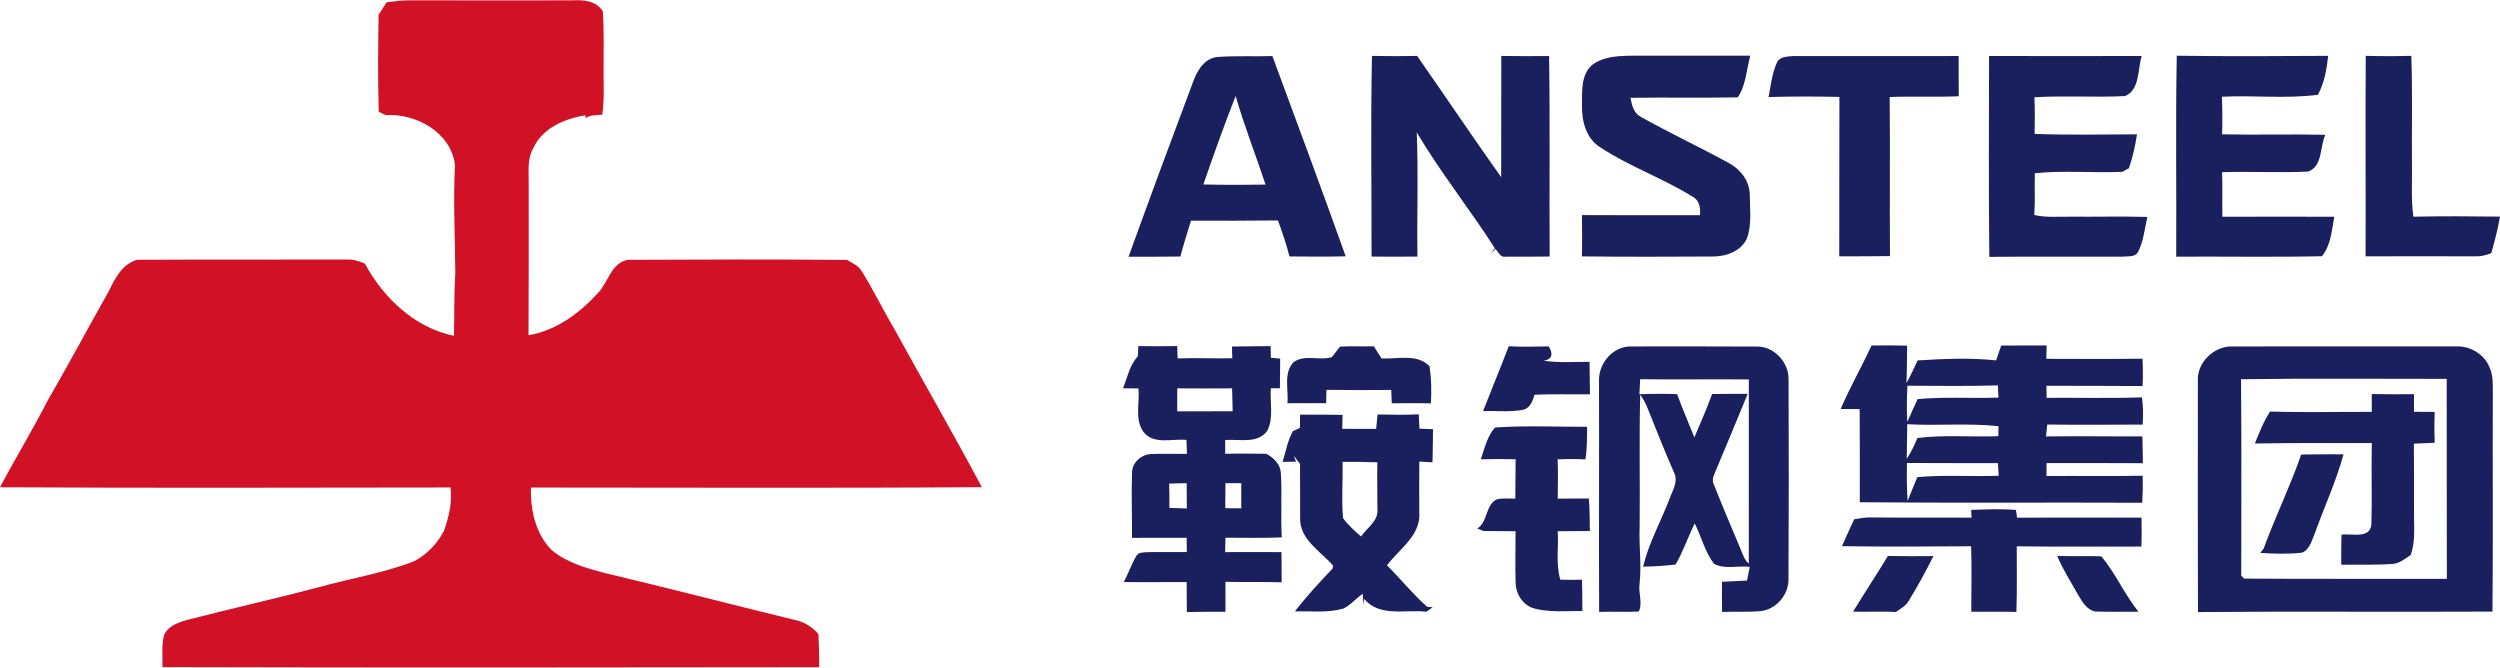
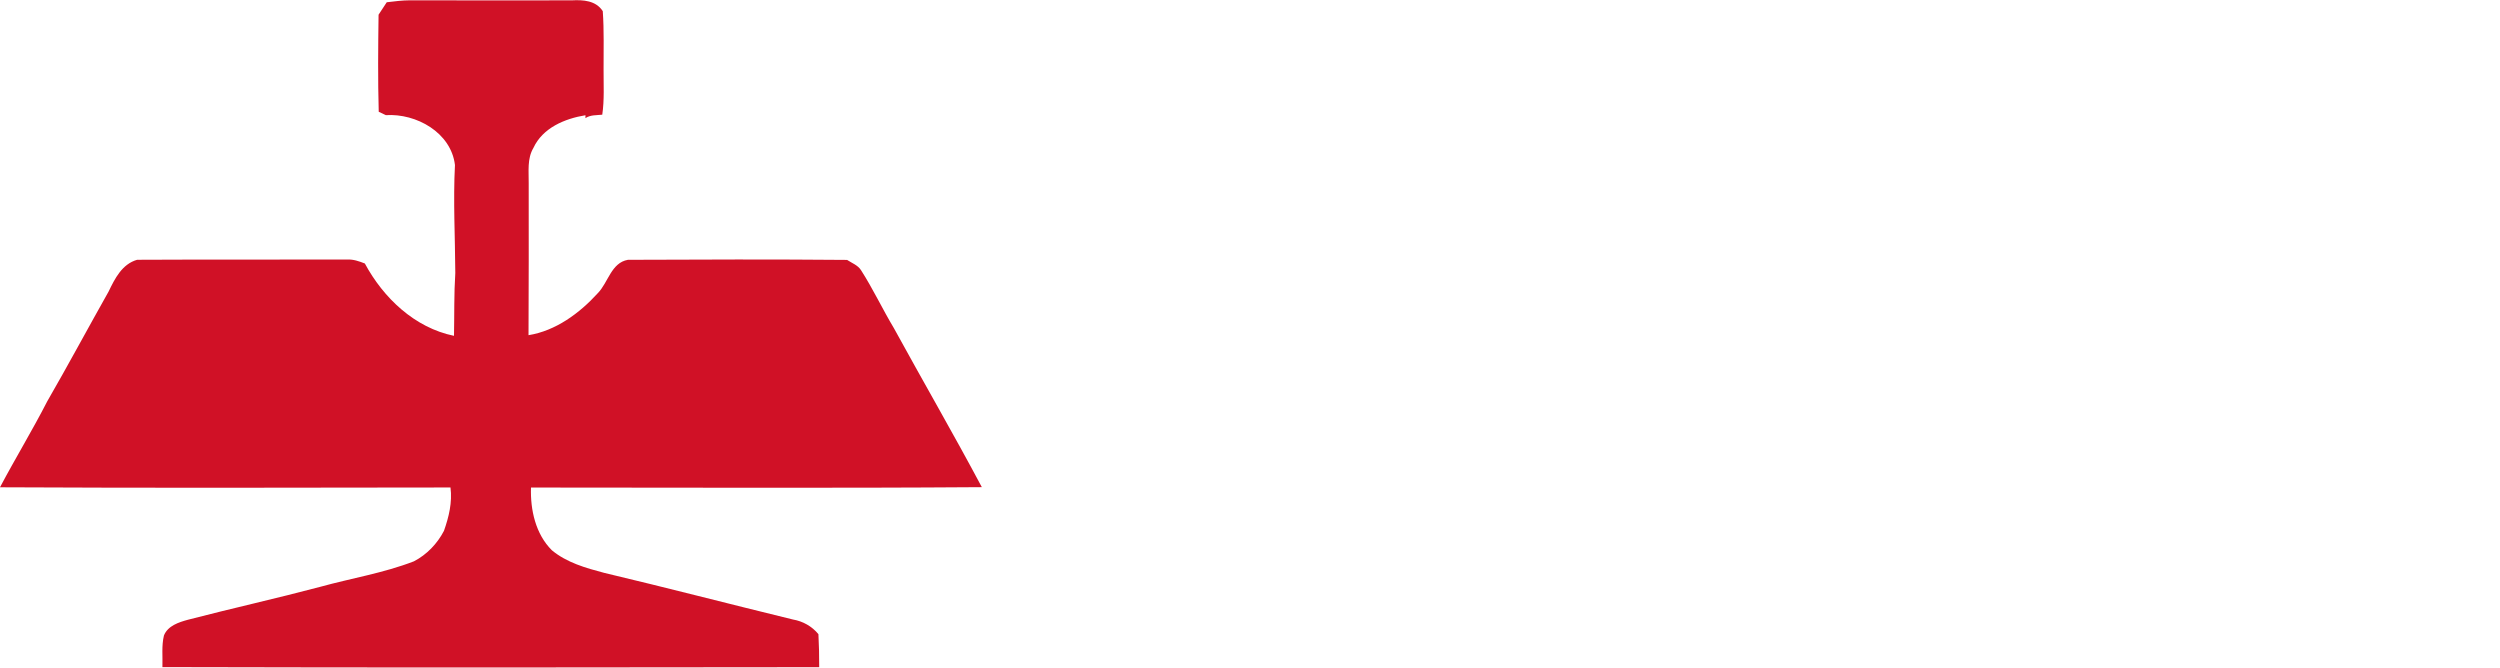
<svg xmlns="http://www.w3.org/2000/svg" xml:space="preserve" width="1801px" height="481px" version="1.1" style="shape-rendering:geometricPrecision; text-rendering:geometricPrecision; image-rendering:optimizeQuality; fill-rule:evenodd; clip-rule:evenodd" viewBox="0 0 1246.81 332.8">
  <defs>
    <style type="text/css">
   
    .fil1 {fill:#19205D;fill-rule:nonzero}
    .fil0 {fill:#D01126;fill-rule:nonzero}
   
  </style>
  </defs>
  <g id="图层_x0020_1">
    <path class="fil0" d="M192.88 1.03c3.82,-0.46 7.65,-0.94 11.52,-0.97 26.9,0.05 53.8,0.07 80.71,0.02 5.75,-0.31 12.08,0.07 15.51,5.39 0.69,9.72 0.36,19.45 0.4,29.17 -0.03,7.49 0.44,15.01 -0.65,22.46 -2.84,0.33 -5.94,0.03 -8.39,1.73 0,-0.36 0.01,-1.09 0.01,-1.46 -10.3,1.69 -21.34,6.28 -25.97,16.33 -3.17,5.35 -2.27,11.69 -2.34,17.6 0,25.26 0.07,50.52 -0.09,75.77 13.56,-2.19 25.42,-10.91 34.51,-20.91 5.24,-5.29 6.7,-15.23 15.07,-16.68 36.43,-0.16 72.86,-0.28 109.29,0.05 2.37,1.55 5.33,2.6 6.94,5.09 5.98,9.33 10.69,19.39 16.39,28.9 14.51,26.51 29.67,52.66 43.88,79.34 -74.95,0.55 -149.9,0.18 -224.84,0.19 -0.38,11.12 2.28,23.21 10.41,31.29 7.41,6.15 16.9,8.84 26.04,11.25 31.45,7.47 62.78,15.62 94.2,23.28 4.97,0.86 9.45,3.38 12.69,7.3 0.3,5.49 0.4,10.98 0.39,16.48 -109.19,0.16 -218.37,0.25 -327.55,-0.04 0.18,-5.25 -0.49,-10.64 0.76,-15.79 1.97,-4.86 7.4,-6.58 12.03,-7.85 21.9,-5.69 43.99,-10.58 65.86,-16.39 15.57,-4.31 31.65,-6.88 46.77,-12.73 6.45,-3.35 11.64,-8.78 14.99,-15.21 2.44,-6.93 4.21,-14.21 3.25,-21.62 -74.89,0.09 -149.79,0.3 -224.67,-0.1 7.63,-14.41 16.12,-28.35 23.56,-42.86 10.46,-18.11 20.33,-36.56 30.61,-54.77 3.11,-6.46 6.73,-13.7 14.23,-15.83 34.91,-0.18 69.81,-0.04 104.73,-0.12 3.07,-0.18 6,0.86 8.83,1.97 9.27,17.21 24.87,32.06 44.46,36.08 0.21,-10.44 -0.02,-20.89 0.65,-31.31 -0.08,-17.95 -1.1,-35.91 -0.17,-53.87 -1.93,-16.2 -19.28,-25.85 -34.47,-24.88 -0.88,-0.42 -2.66,-1.26 -3.55,-1.68 -0.45,-16.13 -0.3,-32.27 -0.08,-48.41 1.36,-2.07 2.7,-4.15 4.08,-6.21z" />
-     <path class="fil1" d="M1025.98 277.14c7.33,0.29 14.68,-0.07 22.03,0.23 7.1,8.45 11.52,19 18.51,27.61 -7.18,-0.06 -14.38,0.18 -21.54,-0.1 -4.23,-0.79 -6.55,-4.91 -8.58,-8.3 -3.54,-6.45 -7.63,-12.61 -10.42,-19.44zm-84.46 0.05l0 0c7.58,0.16 15.16,0.1 22.73,0.04 -3.79,7.6 -7.87,15.08 -12.31,22.31 -1.45,2.53 -4.06,3.95 -6.38,5.56 -7.13,-0.37 -14.27,0.03 -21.39,-0.15 5.64,-9.34 11.75,-18.4 17.35,-27.76zm41.54 -22.99l0 0c7.43,-0.27 14.93,-0.57 22.35,0.02 0.15,0.95 0.41,2.89 0.55,3.86 20.69,-0.09 41.36,-0.03 62.05,-0.04 0.12,4.8 0.12,9.63 -0.03,14.45 -20.73,-0.06 -41.47,0.16 -62.18,-0.12 -0.03,10.91 0.22,21.82 -0.18,32.73 -7.51,-0.22 -15.01,-0.07 -22.5,-0.1 0,-10.88 0.3,-21.78 -0.07,-32.66 -21.49,0.12 -42.95,0.3 -64.42,-0.05 1.99,-4.49 4,-8.95 6.09,-13.4 2.71,-0.47 5.42,-0.99 8.2,-0.93 16.76,0.17 33.54,0 50.32,0.11 -0.04,-0.97 -0.13,-2.9 -0.18,-3.87zm164.6 -27.61l0 0c7.04,-0.06 14.07,-0.2 21.11,-0.08 -3.72,13.57 -9.69,26.42 -14.42,39.65 -1.49,3.39 -2.51,8.12 -6.45,9.4 -6.86,0.76 -13.82,0.51 -20.7,0.09 0.43,-0.54 1.3,-1.61 1.73,-2.13 5.78,-15.84 13.23,-30.99 18.73,-46.93zm-402.08 -13.47l0 0c15.24,-1.07 30.65,-0.34 45.95,-0.36 -0.14,5.42 0.09,10.88 -0.87,16.26 -4.59,-0.24 -9.21,-0.24 -13.82,-0.02 0.22,6.53 0.16,13.07 0.03,19.6 5.18,-0.09 10.36,-0.06 15.55,-0.06 0.41,5.38 0.41,10.78 0.48,16.19 -5.34,0.06 -10.69,0.07 -16.03,0.11 0.54,8.03 -1.07,16.33 1.31,24.16 3.6,0.1 7.21,0.13 10.81,0 0.16,5.19 0.14,10.39 0.18,15.6 -8,0.03 -16.2,0.79 -24.02,-1.23 -5.57,-1.57 -9.09,-7.04 -9.27,-12.66 -0.27,-8.62 -0.01,-17.27 -0.03,-25.88 -5.36,-0.04 -10.7,-0.03 -16.04,-0.12 -0.77,-0.3 -2.3,-0.93 -3.06,-1.22 5.25,-3.27 4.03,-11.41 9.47,-14.44 3.06,-0.92 6.35,-0.43 9.51,-0.46 0.12,-6.55 0,-13.11 0.14,-19.66 -5.79,-0.15 -11.57,-0.1 -17.36,0.03 1.85,-5.4 3.25,-11.57 7.07,-15.84zm-76.02 17.12l0 0c0.21,9.33 -0.58,18.75 0.24,28.04 2.49,3.5 5.77,6.34 8.98,9.18 3,-4.39 8.84,-7.77 8.17,-13.8 0.03,-7.73 -0.21,-15.46 -0.02,-23.18 -5.79,-0.24 -11.58,-0.27 -17.37,-0.24zm-21.17 -23.52l0 0c7.06,-0.11 14.14,0.01 21.21,0.09 -0.09,2.31 -0.16,4.62 -0.21,6.95 5.63,0.08 11.27,0.03 16.92,0.03 0.23,-2.4 0.47,-4.79 0.73,-7.18 6.83,0.12 13.69,0.26 20.52,-0.07 0.12,2.37 0.24,4.76 0.36,7.15 2.25,0.09 4.49,0.16 6.76,0.27 -0.15,5.49 -0.06,11 -0.27,16.51 -2.19,-0.14 -4.38,-0.24 -6.56,-0.36 -0.09,8.4 -0.03,16.81 -0.02,25.21 0.96,11.5 -9.94,18.35 -16.11,26.51 6.8,6.81 12.87,14.38 20.08,20.72 0.69,0.06 2.05,0.16 2.73,0.21 -1.07,0.72 -2.12,1.45 -3.15,2.22 -10.36,-1.21 -23.33,2.82 -31.03,-6.37 -0.07,0.75 -0.24,2.22 -0.31,2.97 -0.11,-1.39 -0.32,-4.16 -0.42,-5.55 -3.35,2.28 -5.99,5.6 -9.64,7.39 -7.86,2.22 -16.11,1.22 -24.16,1.36 5.79,-7.5 12.27,-14.47 18.77,-21.35 0.06,-0.37 0.18,-1.12 0.24,-1.49 -6.26,-7.14 -16.78,-13.05 -16.41,-23.72 -0.03,-8.99 -0.03,-17.98 -0.06,-26.95 -1.07,-1.39 -2.13,-2.76 -3.18,-4.13 0.3,0.76 0.88,2.27 1.18,3.01 -1.69,0.03 -5.03,0.08 -6.7,0.11 1.61,-5.14 2.48,-10.62 5.15,-15.33 0.86,-0.42 2.61,-1.24 3.49,-1.66 0.02,-2.19 0.05,-4.37 0.09,-6.55zm534.46 -10.3l0 0c7.01,0.16 14.04,0.12 21.07,0.06 -0.01,2.92 -0.04,5.85 -0.02,8.8 3.43,0.03 6.86,0.03 10.31,0.05 -0.18,5.13 -0.16,10.27 0.03,15.4 -3.48,0.17 -6.94,0.29 -10.39,0.42 0.14,11.36 0.07,22.74 0.07,34.11 -0.07,7.15 0.83,14.49 -1.62,21.38 -2.88,1.98 -5.79,4.43 -9.45,4.52 -8.39,0.61 -16.81,0.22 -25.2,0.39 -0.04,-5 -0.06,-10 0.12,-15 5,-0.71 14.12,2.31 14.9,-5.06 0.39,-13.53 -0.08,-27.08 0.21,-40.61 -19.45,-0.03 -38.92,-0.1 -58.35,0.2 2.27,-5.44 4.37,-10.99 7.61,-15.94 16.9,0.53 33.81,0.13 50.72,0.17 -0.04,-2.97 -0.04,-5.94 -0.01,-8.89zm-65.19 -7.39l0 0c0.28,32.66 0.13,65.33 0.1,98 0.38,0.35 1.12,1.07 1.5,1.43 33.67,0.25 67.36,0.04 101.04,0.12 -0.09,-33.24 -0.03,-66.49 -0.06,-99.73 -34.18,0.04 -68.4,-0.31 -102.58,0.18zm-21.54 0.52l0 0c-0.34,-9.13 8.36,-17.25 17.39,-16.87 37.33,-0.01 74.68,0.03 112.01,-0.03 6.65,-0.06 13.4,3.94 15.95,10.2 1.92,3.94 1.77,8.42 1.76,12.7 -0.15,36.45 0.19,72.91 -0.18,109.36 -48.95,0.27 -97.91,-0.19 -146.85,0.24 -0.17,-38.53 -0.05,-77.06 -0.08,-115.6zm-278.14 -0.51l0 0c-0.12,2.48 -0.25,4.97 -0.37,7.47 6.25,-0.27 12.52,-0.24 18.79,-0.05 2.67,7.29 5.76,14.39 8.63,21.59 3,-7.18 6.19,-14.3 8.84,-21.63 5.91,-0.05 11.83,-0.17 17.74,-0.09 -5.28,12.91 -10.67,25.78 -16.07,38.66 -0.87,2.09 -2.02,4.42 -0.75,6.64 4.08,10.42 8.49,20.69 12.82,31.01 1.27,2.89 2.11,6.16 4.54,8.39 0.06,-30.64 0.02,-61.27 0.03,-91.9 -18.06,-0.15 -36.14,0.11 -54.2,-0.09zm-20.52 0.39l0 0c-0.05,-8.64 7.16,-16.94 16.06,-16.75 20.88,0.02 41.79,-0.09 62.68,0.06 8.79,-0.13 16.09,8.09 15.8,16.71 0.14,32.9 0.14,65.81 -0.04,98.71 0.4,8.08 -6.02,15.81 -14.12,16.54 -6.32,0.54 -12.67,0.15 -18.99,0.39 -0.1,-5.02 -0.1,-10.03 -0.06,-15.05 4.15,-0.22 8.32,-0.36 12.48,-0.59 0.45,-2.29 0.9,-4.56 1.36,-6.83 -5.85,-0.76 -12.44,1.39 -17.81,-1.54 -4.55,-5.95 -6.31,-13.5 -9.61,-20.15 -3.38,6.75 -5.73,13.98 -9.54,20.51 -5.39,0.63 -10.81,1 -16.21,1.06 2.8,-11.7 8.73,-22.33 13.06,-33.49 1.43,-4.21 4.63,-8.81 2.43,-13.3 -4.63,-10.54 -8.86,-21.25 -13.13,-31.92 -0.95,-2.52 -2.23,-4.88 -3.8,-7.03 -0.59,21.97 -0.03,43.99 -0.29,65.98 -0.39,9.45 1.01,18.87 -0.03,28.32 -0.68,4.52 1.68,9.73 -0.41,13.82 -6.58,0.34 -13.18,-0.03 -19.76,0.19 -0.18,-38.54 0.07,-77.1 -0.07,-115.64zm-133.31 -11.37l0 0c1.48,-1.69 2.71,-3.59 4.18,-5.27 5.6,-0.39 11.21,-0.03 16.83,-0.17 1.27,2 2.55,4.02 3.83,6.03 7.99,0.48 17.65,-2.58 23.96,3.92 0.91,6.13 1.05,12.32 0.67,18.51 -6.51,-0.18 -13.01,-0.09 -19.52,-0.05 -0.11,-2.22 -0.18,-4.45 -0.26,-6.66 -10.76,0.09 -21.52,0.11 -32.3,-0.04 -0.06,2.21 -0.1,4.43 -0.16,6.66 -6.44,-0.05 -12.87,0.01 -19.3,0.02 0.61,-6.73 -2.09,-14.98 3,-20.45 5.55,-4.07 12.91,-0.68 19.07,-2.5zm286.89 52.74l0 0c-0.12,6.31 -0.12,12.64 0.34,18.97 1.57,-4 3.18,-7.97 4.84,-11.91 13.48,-1.24 27.05,-0.18 40.57,-0.68 -0.13,-2.12 -0.25,-4.22 -0.37,-6.31 -15.14,-0.06 -30.26,0.07 -45.38,-0.07zm-0.1 -2.05l0 0c2.13,-3.28 3.86,-6.79 5.31,-10.4 13.38,-1.71 26.91,-0.39 40.37,-0.92 0.01,-1.67 0.02,-3.32 0.07,-4.97 -15.12,-1.64 -30.35,-0.14 -45.5,-1 -0.04,5.77 -0.24,11.51 -0.25,17.29zm0.34 -36.48l0 0c-0.3,6 -0.45,12.03 -0.06,18.04 1.72,-3.79 3.36,-7.61 5.14,-11.36 13.4,-1.26 26.88,-0.28 40.31,-0.76 -0.1,-2.04 -0.19,-4.07 -0.28,-6.09 -15.03,0.47 -30.08,0.23 -45.11,0.17zm-17.87 -20.08l0 0c5.9,-0.03 11.81,-0.09 17.71,0.12 -0.12,6.19 -0.05,12.39 -0.32,18.6 2.06,-3.66 3.82,-7.45 5.57,-11.26 13,-0.83 26.12,-1.38 39.12,-0.03 0.87,-2.46 1.74,-4.94 2.57,-7.4 7.54,-0.01 15.09,-0.04 22.65,-0.04 -0.05,2.21 -0.09,4.43 -0.15,6.67 15.99,0.04 31.96,0.13 47.94,-0.06 0.23,4.54 0.3,9.09 0.03,13.64 -15.97,-0.16 -31.94,-0.06 -47.91,-0.12 0.01,1.99 0.04,3.99 0.07,6 15.86,-0.12 31.71,0.3 47.55,-0.24 0.64,4.5 0.67,9.05 0.35,13.57 -15.86,0.08 -31.73,0.18 -47.6,-0.01 -0.15,1.48 -0.45,4.45 -0.6,5.94 16.02,-0.25 32.02,0.04 48.04,-0.03 0.18,4.45 0.24,8.9 0.27,13.36 -16,-0.1 -32.02,-0.05 -48.02,-0.05 -0.03,2.14 -0.05,4.3 -0.06,6.45 15.99,-0.13 31.97,0.17 47.96,-0.15 0.15,4.48 0.07,8.99 -0.19,13.48 -46.97,-0.21 -93.93,0.18 -140.87,-0.25 0.01,-15.48 0.04,-30.97 -0.06,-46.45 -3.18,0 -6.33,-0.02 -9.48,-0.06 4.64,-10.78 10.48,-21.02 15.43,-31.68zm-180.96 0.4l0 0c6.63,0.35 13.27,0.21 19.9,0.05 1.95,3.07 2.46,6.42 -2.57,7.13 7.6,1.18 15.3,0.56 22.96,0.59 0.1,5.38 0.13,10.77 0.21,16.18 -9.2,0.15 -18.42,-0.21 -27.62,0.22 -0.92,3.05 -2.16,6.54 -5.58,7.49 -6.63,1.27 -13.44,0.44 -20.12,0.69 4.21,-10.81 8.67,-21.52 12.82,-32.35zm-141.29 68.28l0 0c0,4.15 -0.03,8.31 -0.09,12.48 2.66,0.03 5.32,0.05 7.99,0.07 0.03,-4.17 0.03,-8.35 -0.02,-12.53 -2.62,0 -5.25,0 -7.88,-0.02zm-28.06 0.2l0 0c0.1,4.03 0.15,8.07 0.1,12.12 2.9,0.09 5.8,0.19 8.69,0.3 -0.03,-4.22 -0.03,-8.42 -0.07,-12.63 -2.91,0.07 -5.81,0.15 -8.72,0.21zm4.03 -47.5l0 0c-0.05,3.82 -0.02,7.64 0.01,11.46 9.21,0 18.41,-0.01 27.62,-0.01 -0.06,-3.83 -0.14,-7.63 -0.28,-11.44 -9.13,0.05 -18.25,0.08 -27.35,-0.01zm-19.41 -21.07l0 0c6.47,0.14 12.93,0.09 19.38,-0.01 0.06,2.04 0.13,4.1 0.21,6.16 9.09,-0.35 18.16,0.12 27.26,-0.07 -0.06,-1.97 -0.12,-3.91 -0.17,-5.85 6.42,-0.15 12.87,-0.11 19.3,-0.21 0.03,1.92 0.06,3.85 0.11,5.81 1.16,0.1 3.49,0.31 4.65,0.41 -0.03,4.93 -0.1,9.87 -0.15,14.81 -1.12,-0.01 -3.35,-0.03 -4.49,-0.03 -0.6,7.02 1.55,14.72 -1.82,21.23 -4.82,6.68 -13.97,4.03 -20.97,4.61 0.01,2.28 0.01,4.57 0.01,6.85 6.84,-0.16 13.68,-0.06 20.51,0 3.66,1.99 6.9,5.11 7.24,9.48 0.66,10.72 -0.13,21.48 0.45,32.23 -9.36,0.37 -18.72,0.16 -28.08,0.15 -0.06,2.37 -0.12,4.78 -0.16,7.18 9.37,0.04 18.73,-0.11 28.11,0.03 0.03,5 0.1,10 0.09,15.02 -9.35,-0.26 -18.71,-0.03 -28.04,-0.23 0,4.99 0,9.97 0,14.96 -6.42,-0.05 -12.84,-0.05 -19.24,0.12 -0.1,-5 -0.07,-9.99 -0.1,-14.96 -10.45,-0.1 -20.9,0.19 -31.34,-0.03 2.27,-4.31 3.84,-8.99 6.33,-13.18 1.12,-1.69 3.27,-1.51 5.03,-1.69 6.68,-0.19 13.36,0.03 20.05,-0.06 -0.04,-2.38 -0.07,-4.76 -0.09,-7.13 -9.09,0.06 -18.17,-0.09 -27.24,0.07 0.07,-10.73 -0.36,-21.46 0,-32.19 -0.21,-5.36 4.94,-9.81 10.12,-9.66 5.75,-0.18 11.51,-0.03 17.27,-0.06 -0.09,-2.33 -0.16,-4.65 -0.24,-6.96 -7.15,-0.76 -16.52,2.61 -21.57,-4.16 -4.31,-6.3 -1.69,-14.44 -2.37,-21.54 -2.58,-0.03 -5.14,-0.03 -7.7,-0.05 2.19,-5.43 3.28,-11.57 7.4,-15.96 0.09,-1.7 0.16,-3.4 0.25,-5.09zm612.05 -44.75l0 0c0.15,-33.33 -0.18,-66.66 0.09,-100 7.57,0.2 15.14,0.2 22.72,0 0.63,18.1 0.17,36.22 0.32,54.32 0.16,8.63 -0.51,17.32 0.71,25.9 14.39,-0.31 28.8,-0.22 43.2,-0.04 -1.09,6.15 -2.6,12.22 -4.36,18.21 -2.54,1.03 -5.21,1.73 -7.95,1.61 -18.24,-0.07 -36.49,-0.07 -54.73,0zm-94.44 0.15l0 0c0.18,-33.41 -0.35,-66.81 0.27,-100.21 25.16,0.36 50.35,0.21 75.51,0.06 -0.7,6.68 -1.91,13.44 -5.1,19.41 -15.84,2.09 -31.95,0.19 -47.89,0.98 0.24,6.24 0.33,12.5 0.08,18.74 17.16,0.39 34.34,-0.15 51.51,0.24 -2.81,5.95 -1.27,15.73 -8.57,18.34 -14.3,0.7 -28.63,-0.15 -42.94,0.32 0.29,7.4 0,14.82 0.16,22.22 18.6,-0.01 37.2,-0.09 55.81,-0.01 -1.26,6.72 -1.68,14.16 -6.16,19.7 -24.21,0.51 -48.46,0.08 -72.68,0.21zm-93.34 -100.09l0 0c25.37,0.12 50.75,0.06 76.13,0 -2.06,6.63 -0.82,16.93 -8.35,20.01 -15,0.76 -30.12,-0.33 -45.14,0.59 0.23,6.08 0.23,12.17 0.08,18.26 17.01,0.64 34.05,0.27 51.06,0.22 -0.92,5.74 -2.09,11.45 -4.06,16.93 -0.82,0.43 -2.45,1.31 -3.27,1.75 -14.52,0.7 -29.23,-0.78 -43.61,0.73 -0.21,6.93 0.2,13.88 -0.27,20.82 6.01,1.41 12.24,0.73 18.36,0.85 12.67,0.09 25.36,-0.22 38.03,0.12 -1.34,5.76 -1.86,11.84 -4.52,17.2 -1.42,3.09 -5.3,2.28 -8.02,2.63 -22.09,0.06 -44.2,-0.15 -66.29,0.09 -0.36,-33.4 -0.18,-66.8 -0.13,-100.2zm-105.66 3.02l0 0c1.48,-2.76 5.15,-2.69 7.87,-2.96 27.54,-0.04 55.08,0.05 82.62,-0.03 0.03,6.69 -0.03,13.38 0.06,20.06 -11.48,0.54 -22.97,-0.11 -34.45,0.39 0.25,26.44 -0.05,52.88 0.15,79.33 -8.44,0.15 -16.87,0.06 -25.3,0.13 0.1,-26.49 -0.05,-53.01 0.08,-79.52 -11.77,-0.25 -23.56,-0.28 -35.33,0.06 1.12,-5.88 1.72,-11.98 4.3,-17.46zm-91.68 0.98l0 0c5.06,-3.46 11.51,-3.97 17.48,-4.13 20.25,-0.06 40.51,0 60.77,-0.02 -1.9,6.96 -2.12,14.65 -6.23,20.81 -17.85,0.3 -35.69,-0.03 -53.53,0.21 0.72,3.43 1.53,7.45 4.87,9.33 14.51,8.15 29.63,15.23 44.23,23.21 5.81,3.15 10.37,8.99 10.4,15.81 0.05,7.2 1.09,14.78 -1.37,21.68 -2.9,6.58 -10.64,9.19 -17.36,9.12 -21.66,0.12 -43.33,0.19 -64.99,-0.06 0.19,-6.87 0.09,-13.74 0.03,-20.6 19.63,0.13 39.24,0.04 58.87,0.06 0.33,-3.53 -0.25,-7.5 -3.73,-9.27 -14.75,-9.17 -31.41,-15.01 -45.96,-24.54 -7.12,-4.39 -9.38,-13.24 -9.15,-21.11 0.03,-7 -0.62,-15.76 5.67,-20.5zm-110.63 96.06l0 0c0.06,-33.36 -0.49,-66.74 0.21,-100.09 7.51,0.14 15.03,0.17 22.54,0.02 14.03,20.12 27.72,40.48 41.9,60.48 -0.01,-20.16 0.06,-40.33 0.05,-60.48 7.94,0.1 15.89,0.13 23.84,0.04 0.52,33.32 0.06,66.67 0.29,100 -7.31,0 -14.62,0.14 -21.94,0.08 -2.69,0.55 -3.64,-2.39 -5.1,-3.92 -0.59,0.65 -1.75,1.92 -2.35,2.56 0.51,-0.73 1.51,-2.17 2.02,-2.9 -12.51,-19.55 -27.1,-37.79 -38.93,-57.74 0.88,20.62 0.04,41.29 0.36,61.94 -7.63,0.09 -15.26,0.04 -22.89,0.01zm-67.78 -80.11l0 0c-5.75,14.55 -10.94,29.34 -16.11,44.14 10.34,0.24 20.69,0.21 31.03,0.06 -4.91,-14.77 -10.62,-29.26 -14.92,-44.2zm-21.3 -6.83l0 0c1.98,-5.68 5.79,-12.22 12.5,-12.62 9.02,-0.68 18.1,-0.17 27.13,-0.45 12.3,33.26 24.63,66.5 36.56,99.88 -9.35,0.22 -18.69,0.15 -28.04,0.06 -1.55,-6.09 -3.55,-12.06 -5.75,-17.96 -14.45,0.16 -28.91,0.16 -43.36,0.1 -1.84,5.96 -3.72,11.88 -5.3,17.9 -8.61,0.15 -17.23,0.06 -25.84,0.09 10.5,-29.06 21.24,-58.05 32.1,-87z" />
  </g>
</svg>